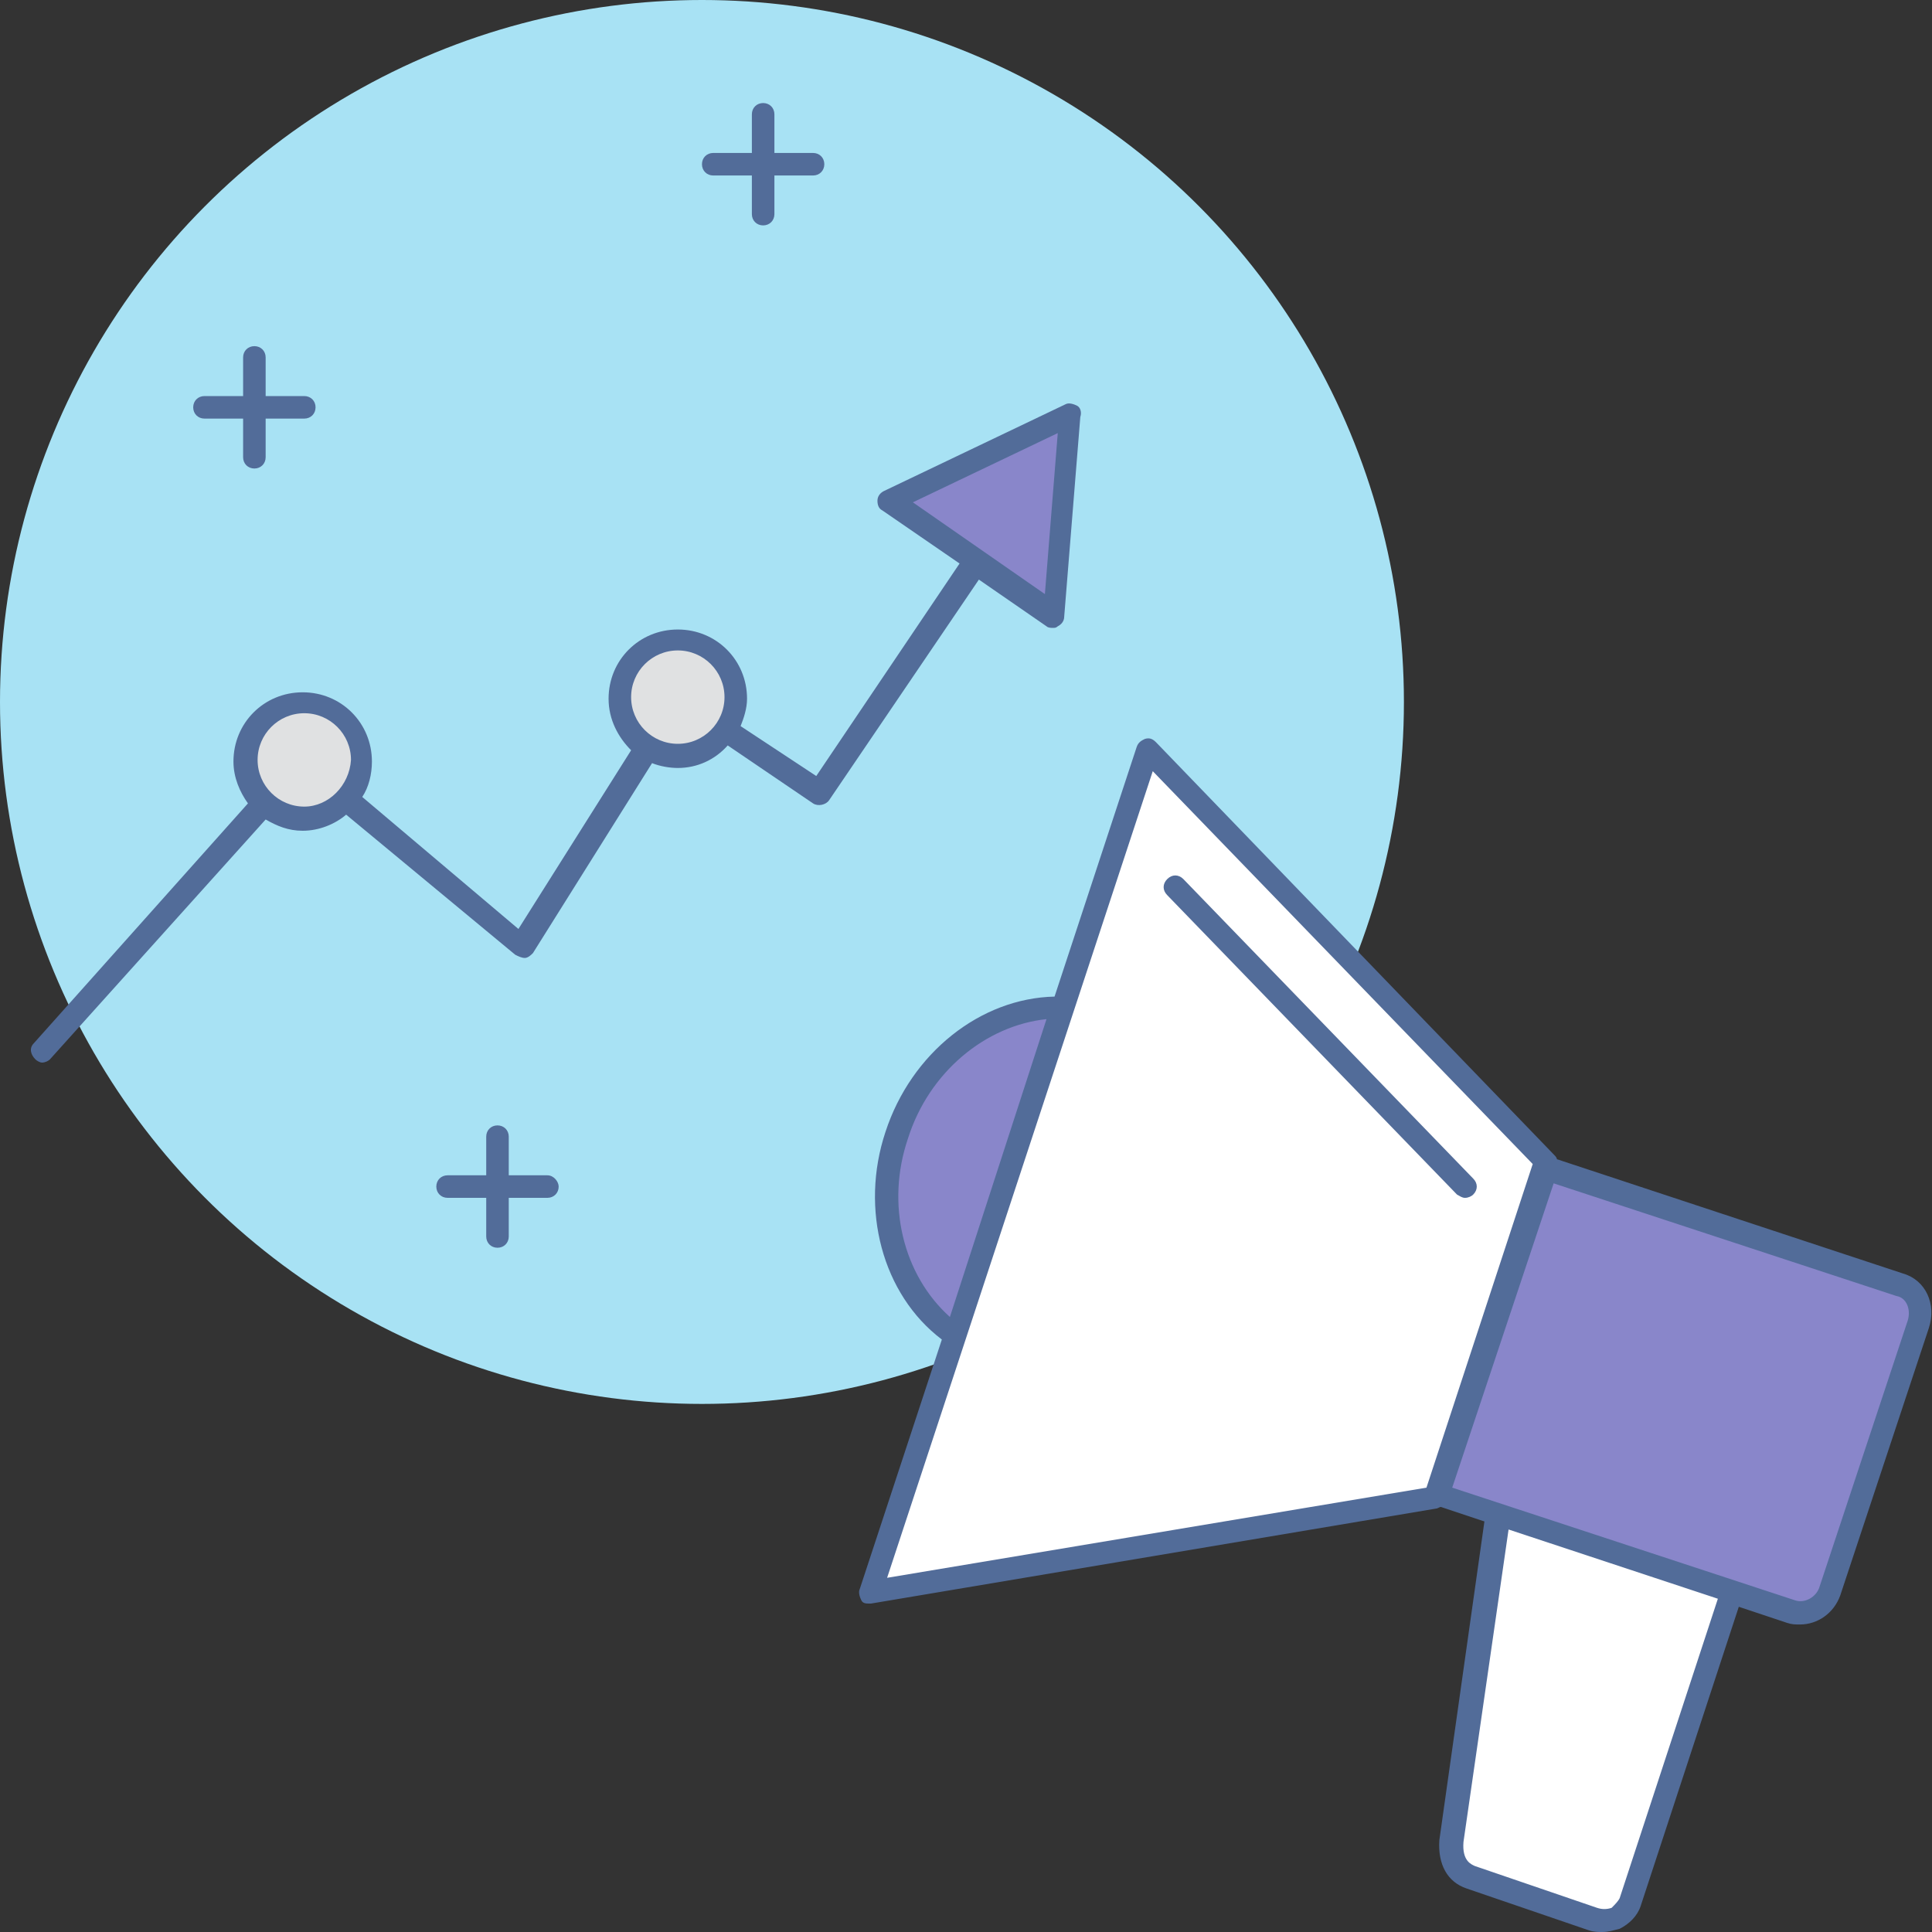
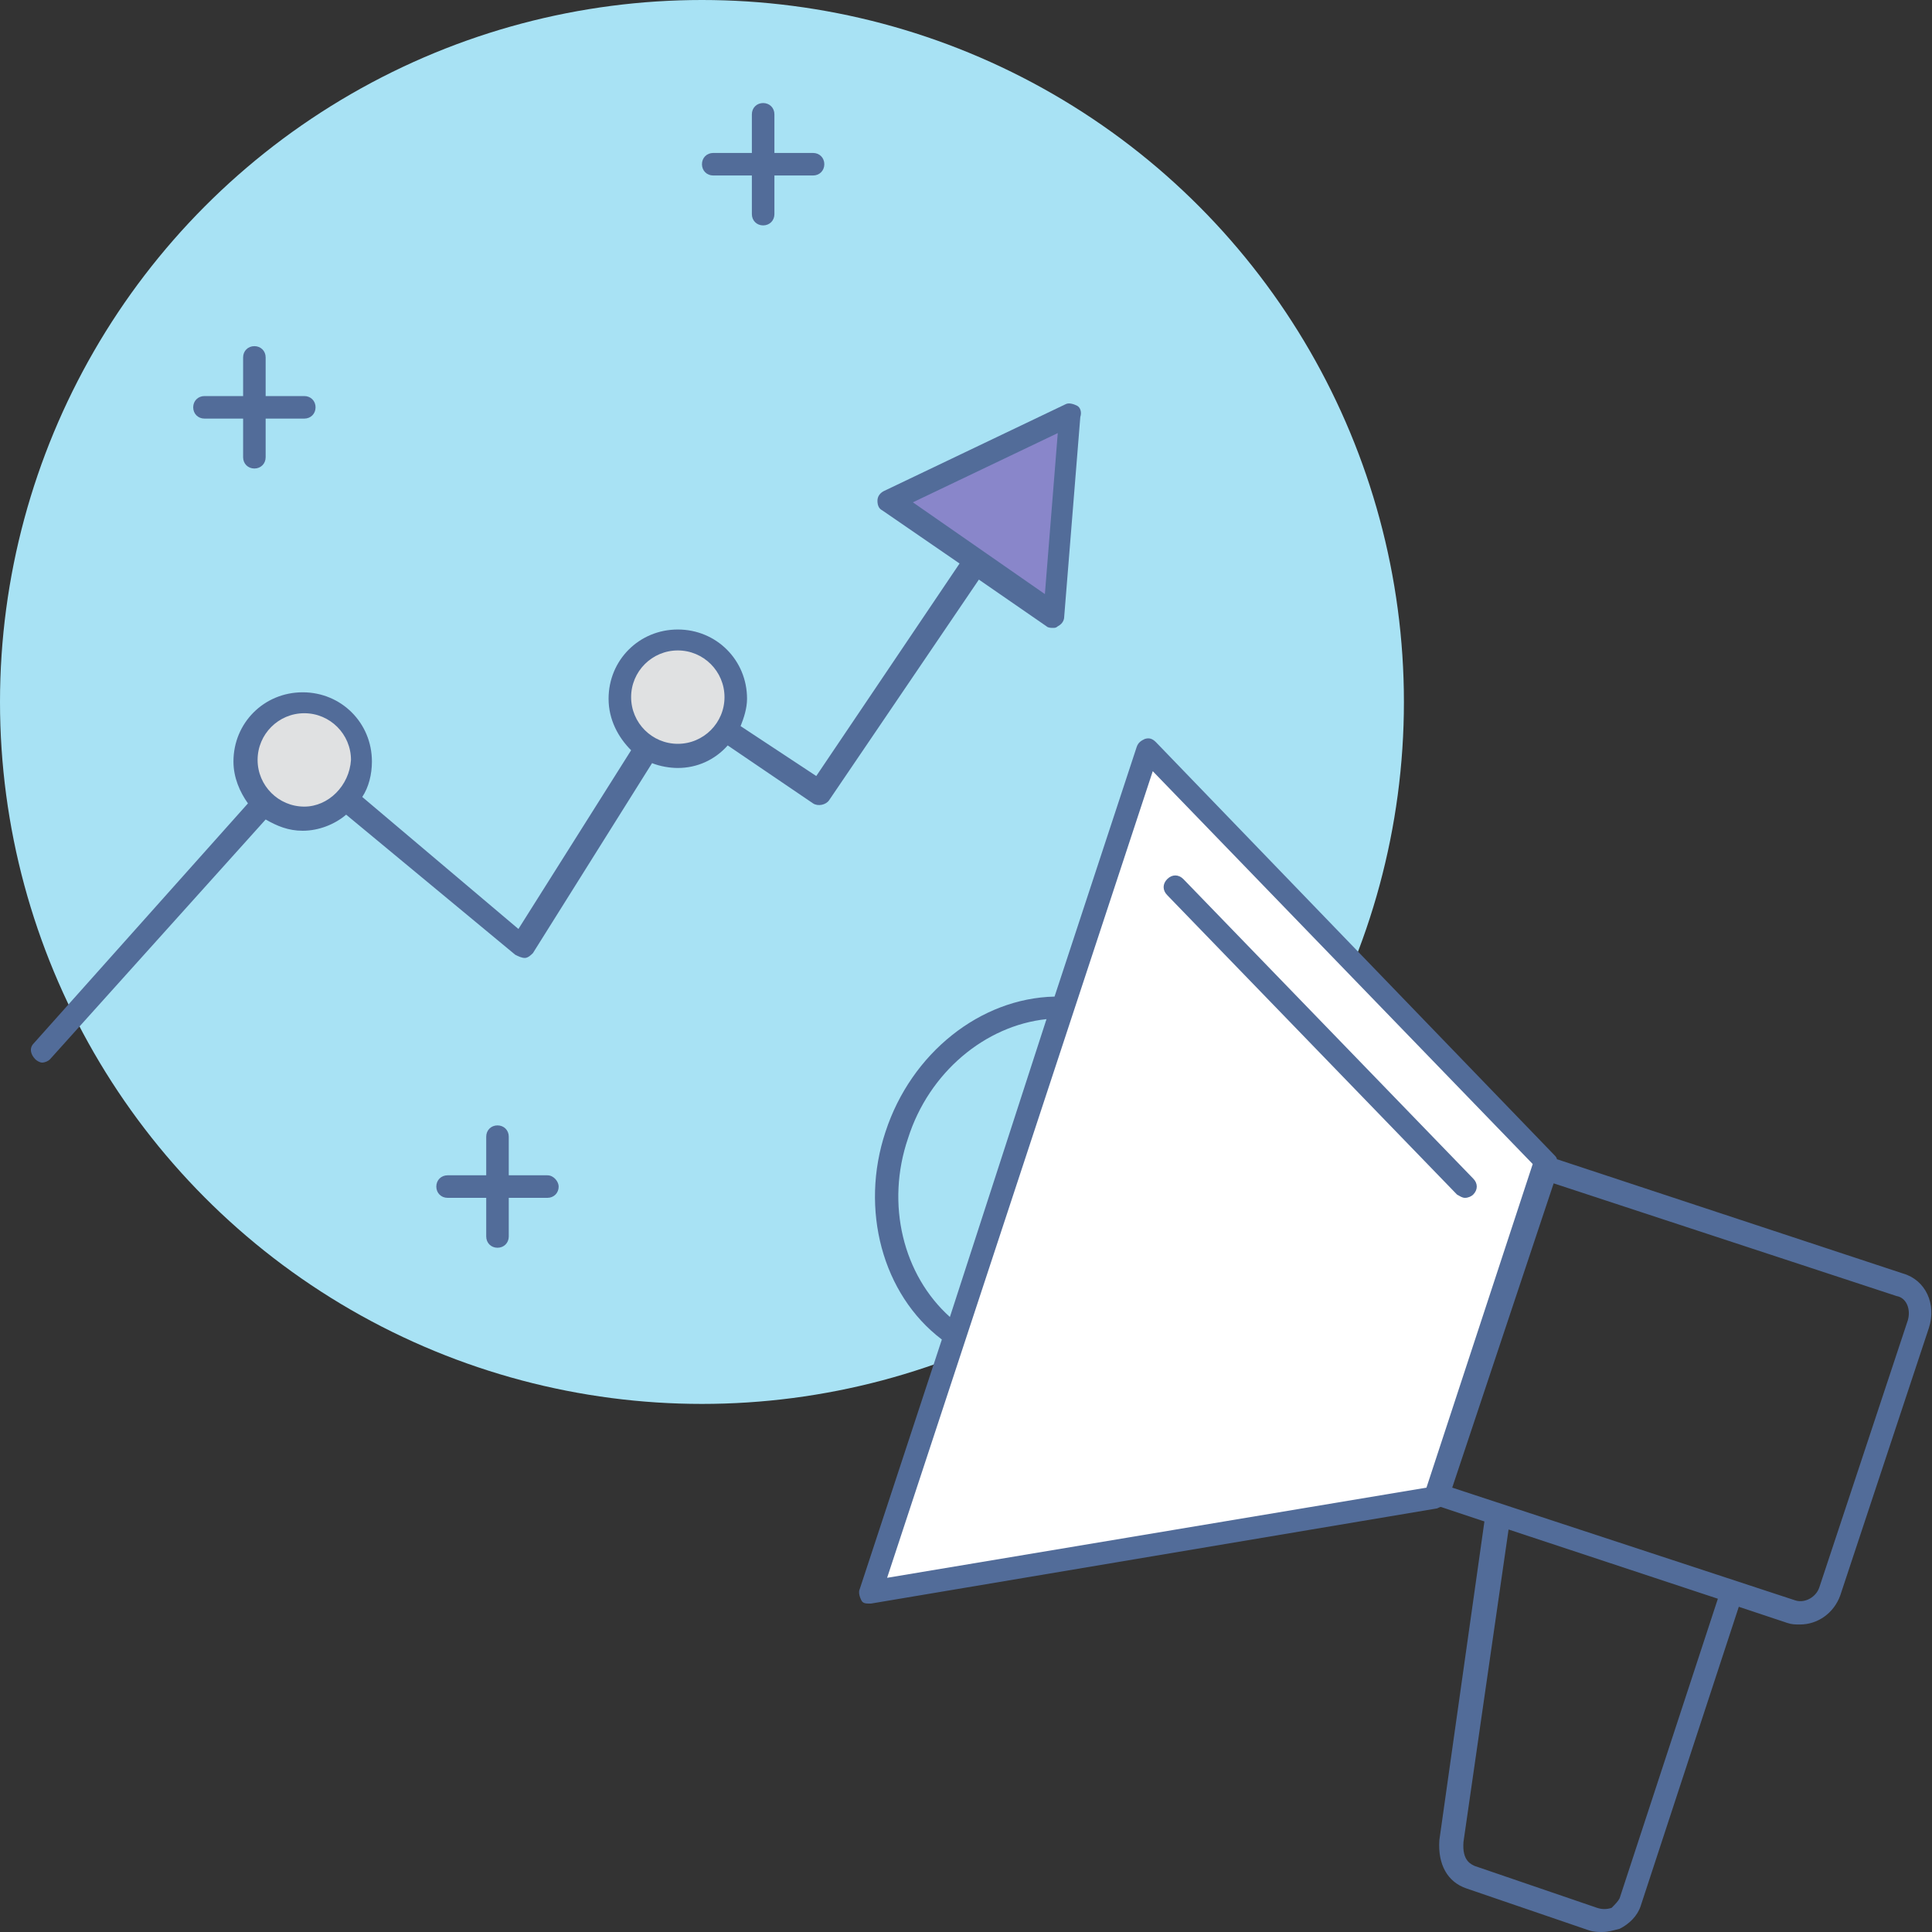
<svg xmlns="http://www.w3.org/2000/svg" id="Слой_1" x="0px" y="0px" width="120px" height="120px" viewBox="0 0 120 120" xml:space="preserve">
  <rect x="0" y="0" width="120" height="120" fill="#333333" stroke="none" />
  <circle fill="#A8E2F4" cx="43.6" cy="43.6" r="43.6" />
-   <path fill="#8986CA" d="M59.3,82.9c-3.6-2.5-5.2-7.6-3.6-12.5c1.6-4.9,5.9-8,10.3-7.9L59.3,82.9z" />
  <polygon fill="#FFFFFF" points="71.3,46.6 96,72.2 89.2,93.1 54.1,99 " />
  <path fill="#526C99" d="M91,74.4c0.2,0,0.4-0.1,0.5-0.2c0.3-0.3,0.3-0.7,0-1l-18-18.6c-0.3-0.3-0.7-0.3-1,0c-0.3,0.3-0.3,0.7,0,1 l18,18.6C90.7,74.3,90.8,74.4,91,74.4z" />
-   <path fill="#FFFFFF" d="M107.8,98.1l-6.6,20c-0.3,0.9-1.3,1.4-2.3,1l-7.6-2.6c-1-0.3-1.3-1.2-1.2-2.2l3-21L107.8,98.1z" />
-   <path fill="#8986CA" d="M96,72.5l22,7.2c1,0.3,1.6,1.4,1.2,2.4l-5.5,16.6c-0.3,1-1.4,1.6-2.4,1.2l-22-7.2L96,72.5z" />
  <path fill="#E0E1E2" d="M22.4,47.2c0,2-1.6,3.6-3.6,3.6c-2,0-3.6-1.6-3.6-3.6c0-2,1.6-3.6,3.6-3.6C20.8,43.7,22.4,45.3,22.4,47.2z" />
  <circle fill="#E0E1E2" cx="42.1" cy="43.3" r="3.6" />
  <polygon fill="#8986CA" points="55.2,31.1 66.5,25.8 65.5,38.2 " />
  <path fill="#526C99" d="M18.9,24.6h-2.4v-2.4c0-0.4-0.3-0.7-0.7-0.7s-0.7,0.3-0.7,0.7v2.4h-2.4c-0.4,0-0.7,0.3-0.7,0.7 c0,0.4,0.3,0.7,0.7,0.7h2.4v2.4c0,0.4,0.3,0.7,0.7,0.7s0.7-0.3,0.7-0.7V26h2.4c0.4,0,0.7-0.3,0.7-0.7C19.6,24.9,19.3,24.6,18.9,24.6 z" />
  <path fill="#526C99" d="M34,73h-2.4v-2.4c0-0.4-0.3-0.7-0.7-0.7s-0.7,0.3-0.7,0.7V73h-2.4c-0.4,0-0.7,0.3-0.7,0.7 c0,0.4,0.3,0.7,0.7,0.7h2.4v2.4c0,0.4,0.3,0.7,0.7,0.7s0.7-0.3,0.7-0.7v-2.4H34c0.4,0,0.7-0.3,0.7-0.7C34.7,73.4,34.4,73,34,73z" />
  <path fill="#526C99" d="M50.5,9.5h-2.4V7.1c0-0.4-0.3-0.7-0.7-0.7s-0.7,0.3-0.7,0.7v2.4h-2.4c-0.4,0-0.7,0.3-0.7,0.7 c0,0.4,0.3,0.7,0.7,0.7h2.4v2.4c0,0.4,0.3,0.7,0.7,0.7s0.7-0.3,0.7-0.7v-2.4h2.4c0.4,0,0.7-0.3,0.7-0.7C51.2,9.8,50.9,9.5,50.5,9.5z " />
  <path fill="#526C99" d="M66.9,25.2c-0.2-0.1-0.5-0.2-0.7-0.1l-11.3,5.4c-0.2,0.1-0.4,0.3-0.4,0.6c0,0.3,0.1,0.5,0.3,0.6l4.8,3.3 l-8.9,13.2L46,45.1c0.2-0.5,0.4-1.1,0.4-1.7c0-2.4-1.9-4.3-4.3-4.3c-2.4,0-4.3,1.9-4.3,4.3c0,1.3,0.6,2.4,1.4,3.2l-7,11.1l-9.7-8.2 c0.4-0.6,0.6-1.4,0.6-2.2c0-2.4-1.9-4.3-4.3-4.3s-4.3,1.9-4.3,4.3c0,1,0.4,1.9,0.9,2.6L2.1,64.8c-0.3,0.3-0.2,0.7,0.1,1 C2.3,65.9,2.5,66,2.6,66c0.2,0,0.4-0.1,0.5-0.2l13.4-14.9c0.7,0.4,1.4,0.7,2.3,0.7c1,0,2-0.4,2.7-1L32,59.3c0.2,0.1,0.4,0.2,0.6,0.2 c0.2,0,0.4-0.2,0.5-0.3l7.4-11.8c0.5,0.2,1.1,0.3,1.6,0.3c1.2,0,2.3-0.5,3.1-1.4l5.3,3.6c0.3,0.2,0.8,0.1,1-0.2l9.3-13.7l4.2,2.9 c0.1,0.1,0.3,0.1,0.4,0.1c0.1,0,0.2,0,0.3-0.1c0.2-0.1,0.4-0.3,0.4-0.6l1-12.4C67.2,25.6,67.1,25.3,66.9,25.2z M18.9,50.1 c-1.6,0-2.9-1.3-2.9-2.9c0-1.6,1.3-2.9,2.9-2.9c1.6,0,2.9,1.3,2.9,2.9C21.7,48.8,20.4,50.1,18.9,50.1z M42.1,46.2 c-1.6,0-2.9-1.3-2.9-2.9s1.3-2.9,2.9-2.9c1.6,0,2.9,1.3,2.9,2.9S43.7,46.2,42.1,46.2z M64.9,36.9l-8.2-5.7l9-4.3L64.9,36.9z" />
  <path fill="#526C99" d="M118.2,79.1L96.7,72c0-0.1-0.1-0.2-0.2-0.3L71.8,46.1c-0.2-0.2-0.4-0.3-0.7-0.2c-0.2,0.1-0.4,0.2-0.5,0.5 l-5.1,15.5c-4.6,0.1-8.9,3.5-10.5,8.4c-1.6,4.8-0.2,10.1,3.5,12.9l-5.1,15.5c-0.1,0.2,0,0.5,0.1,0.7c0.1,0.2,0.3,0.2,0.5,0.2 c0,0,0.1,0,0.1,0l35.1-5.9c0.1,0,0.2-0.1,0.3-0.1l2.7,0.9l-2.8,19.8c-0.1,1.5,0.5,2.6,1.7,3l7.6,2.6c0.3,0.1,0.6,0.1,0.8,0.1 c0.4,0,0.7-0.1,1.1-0.2c0.6-0.3,1.1-0.8,1.3-1.4l6.1-18.6l3,1c0.3,0.1,0.5,0.1,0.8,0.1c1.1,0,2.1-0.7,2.5-1.8l5.5-16.6 C120.3,81,119.6,79.5,118.2,79.1z M56.4,70.7c1.3-4.1,4.8-7,8.6-7.4L59,81.8C56.1,79.2,55,74.8,56.4,70.7z M71.6,47.9l23.6,24.4 l-6.6,20.1l-33.5,5.6L71.6,47.9z M100.6,117.9c-0.1,0.2-0.3,0.4-0.5,0.6c-0.3,0.1-0.6,0.1-0.9,0l-7.6-2.6c-0.2-0.1-0.8-0.3-0.7-1.5 L93.7,95l13,4.3L100.6,117.9z M118.5,82L113,98.6c-0.2,0.6-0.9,1-1.5,0.8l-21.3-7l6.3-18.9l21.3,7C118.4,80.6,118.7,81.3,118.5,82z" />
</svg>